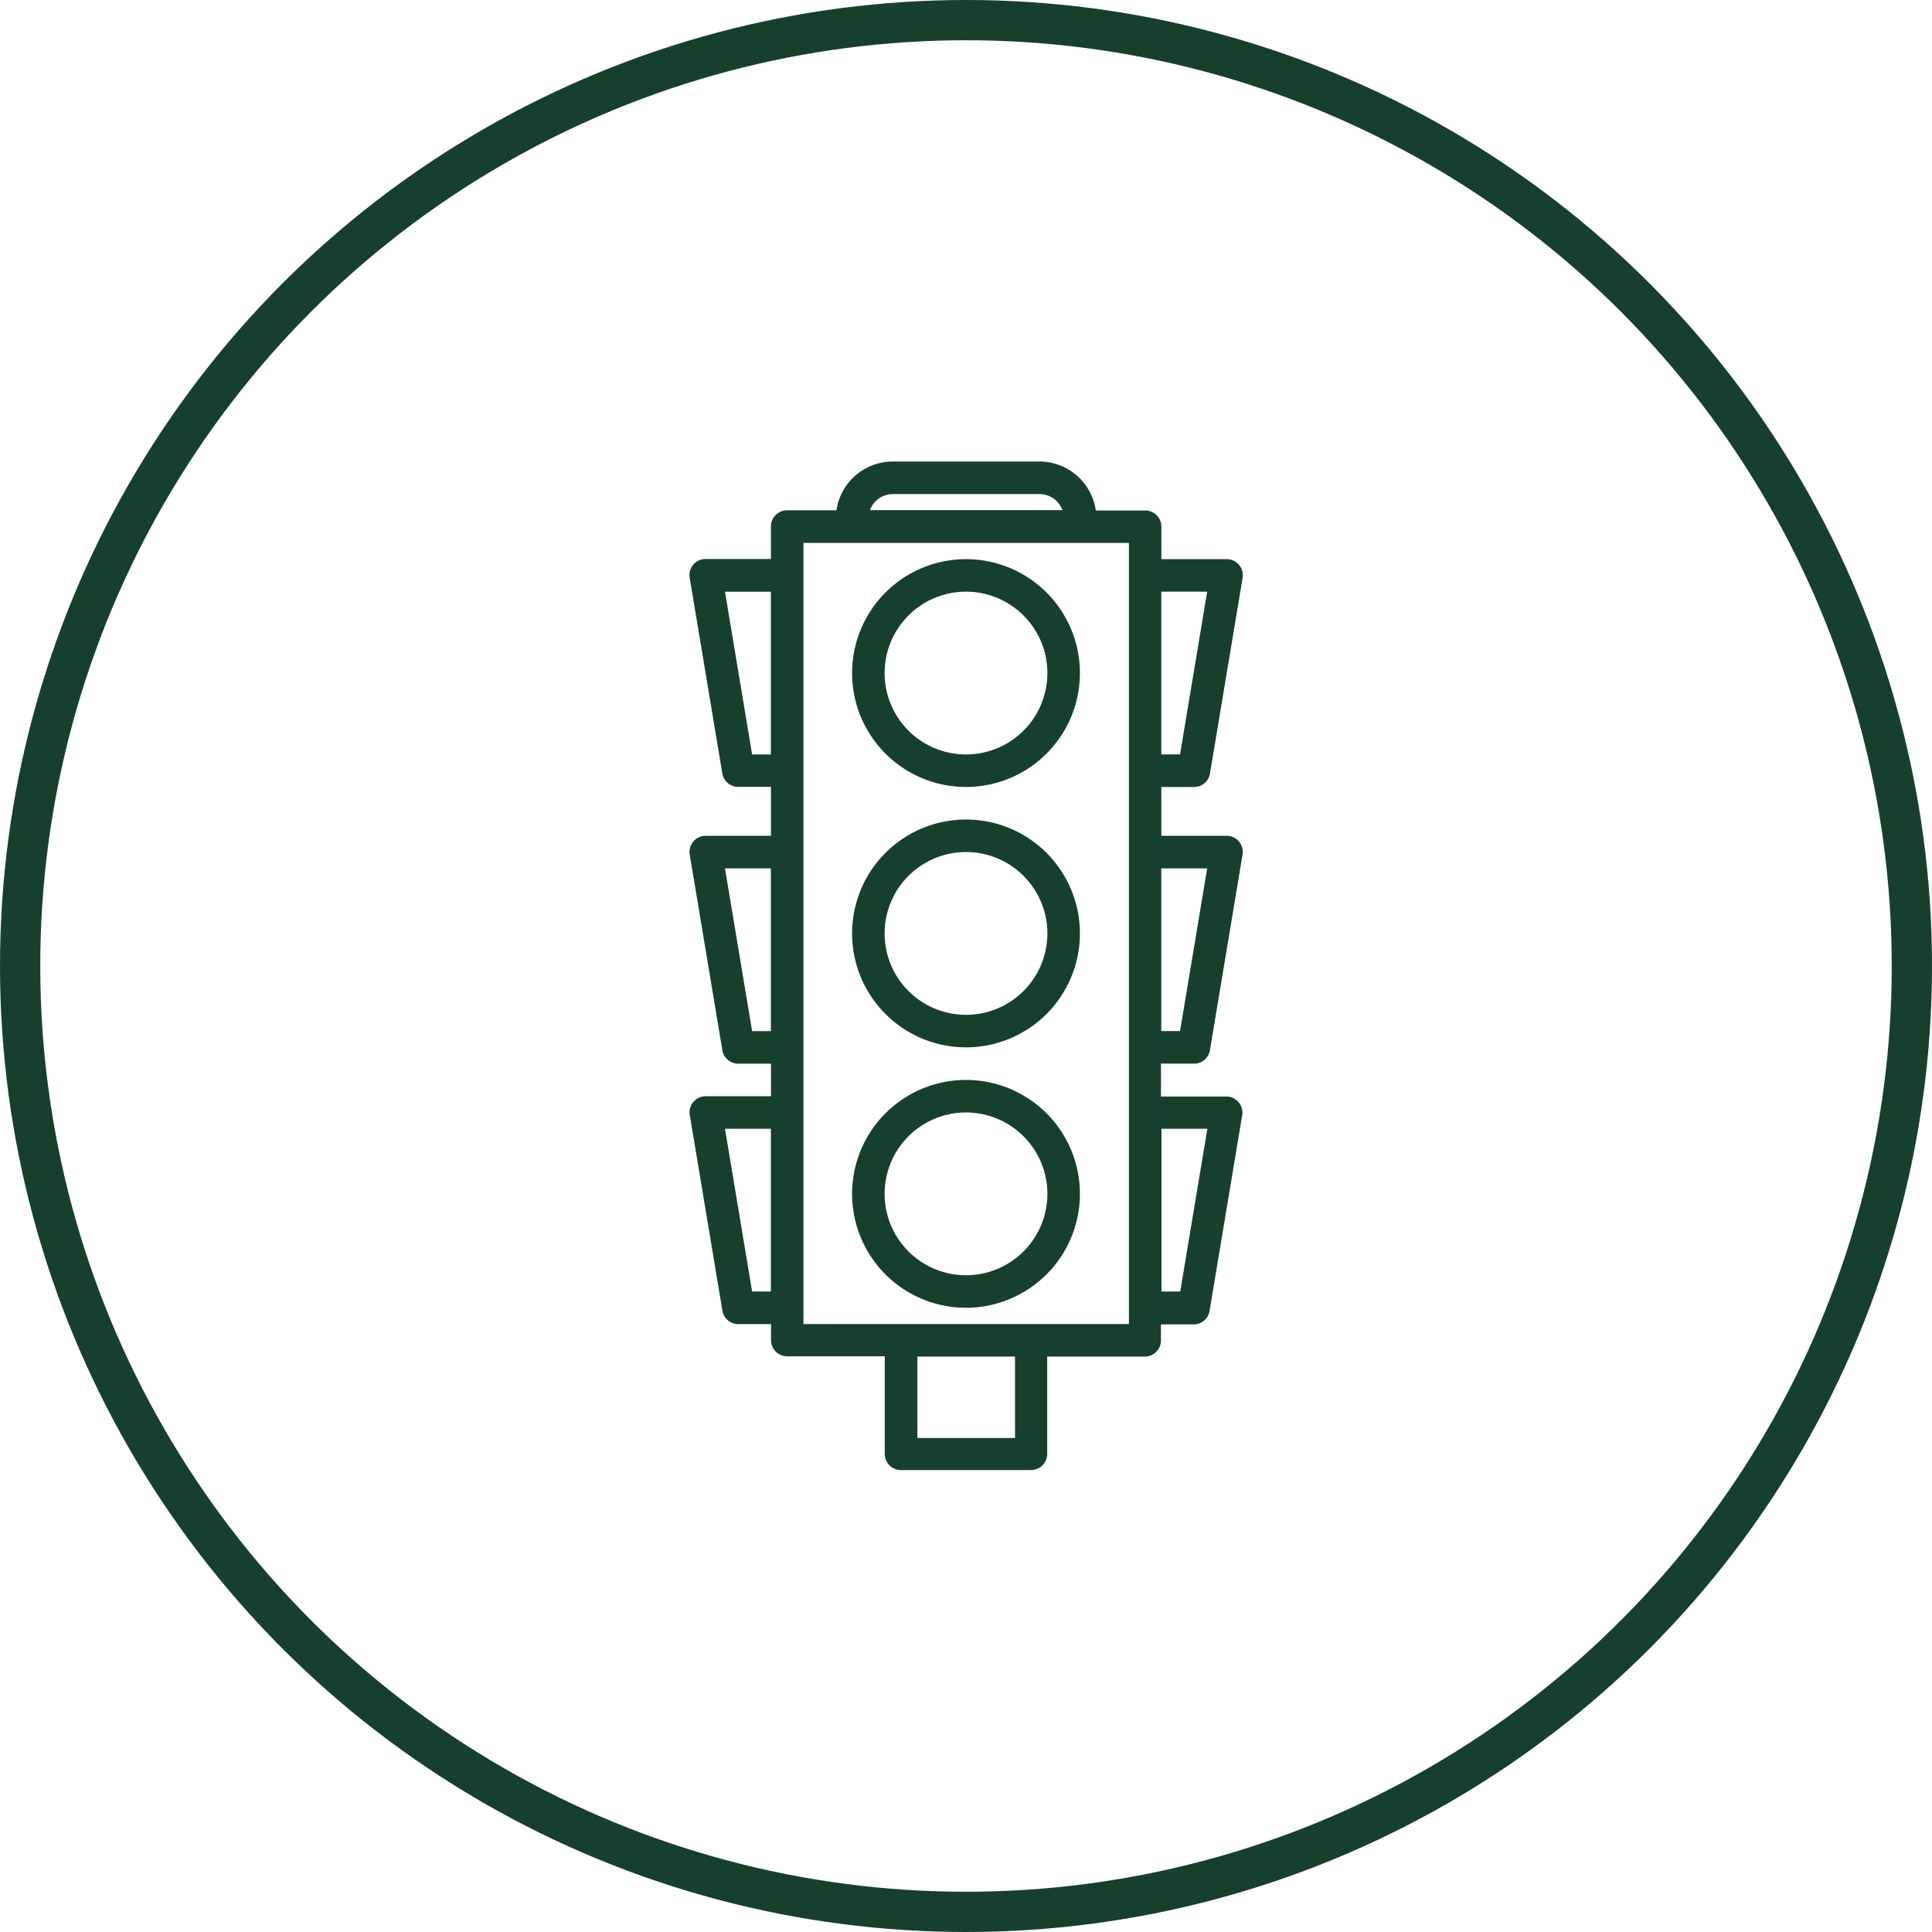
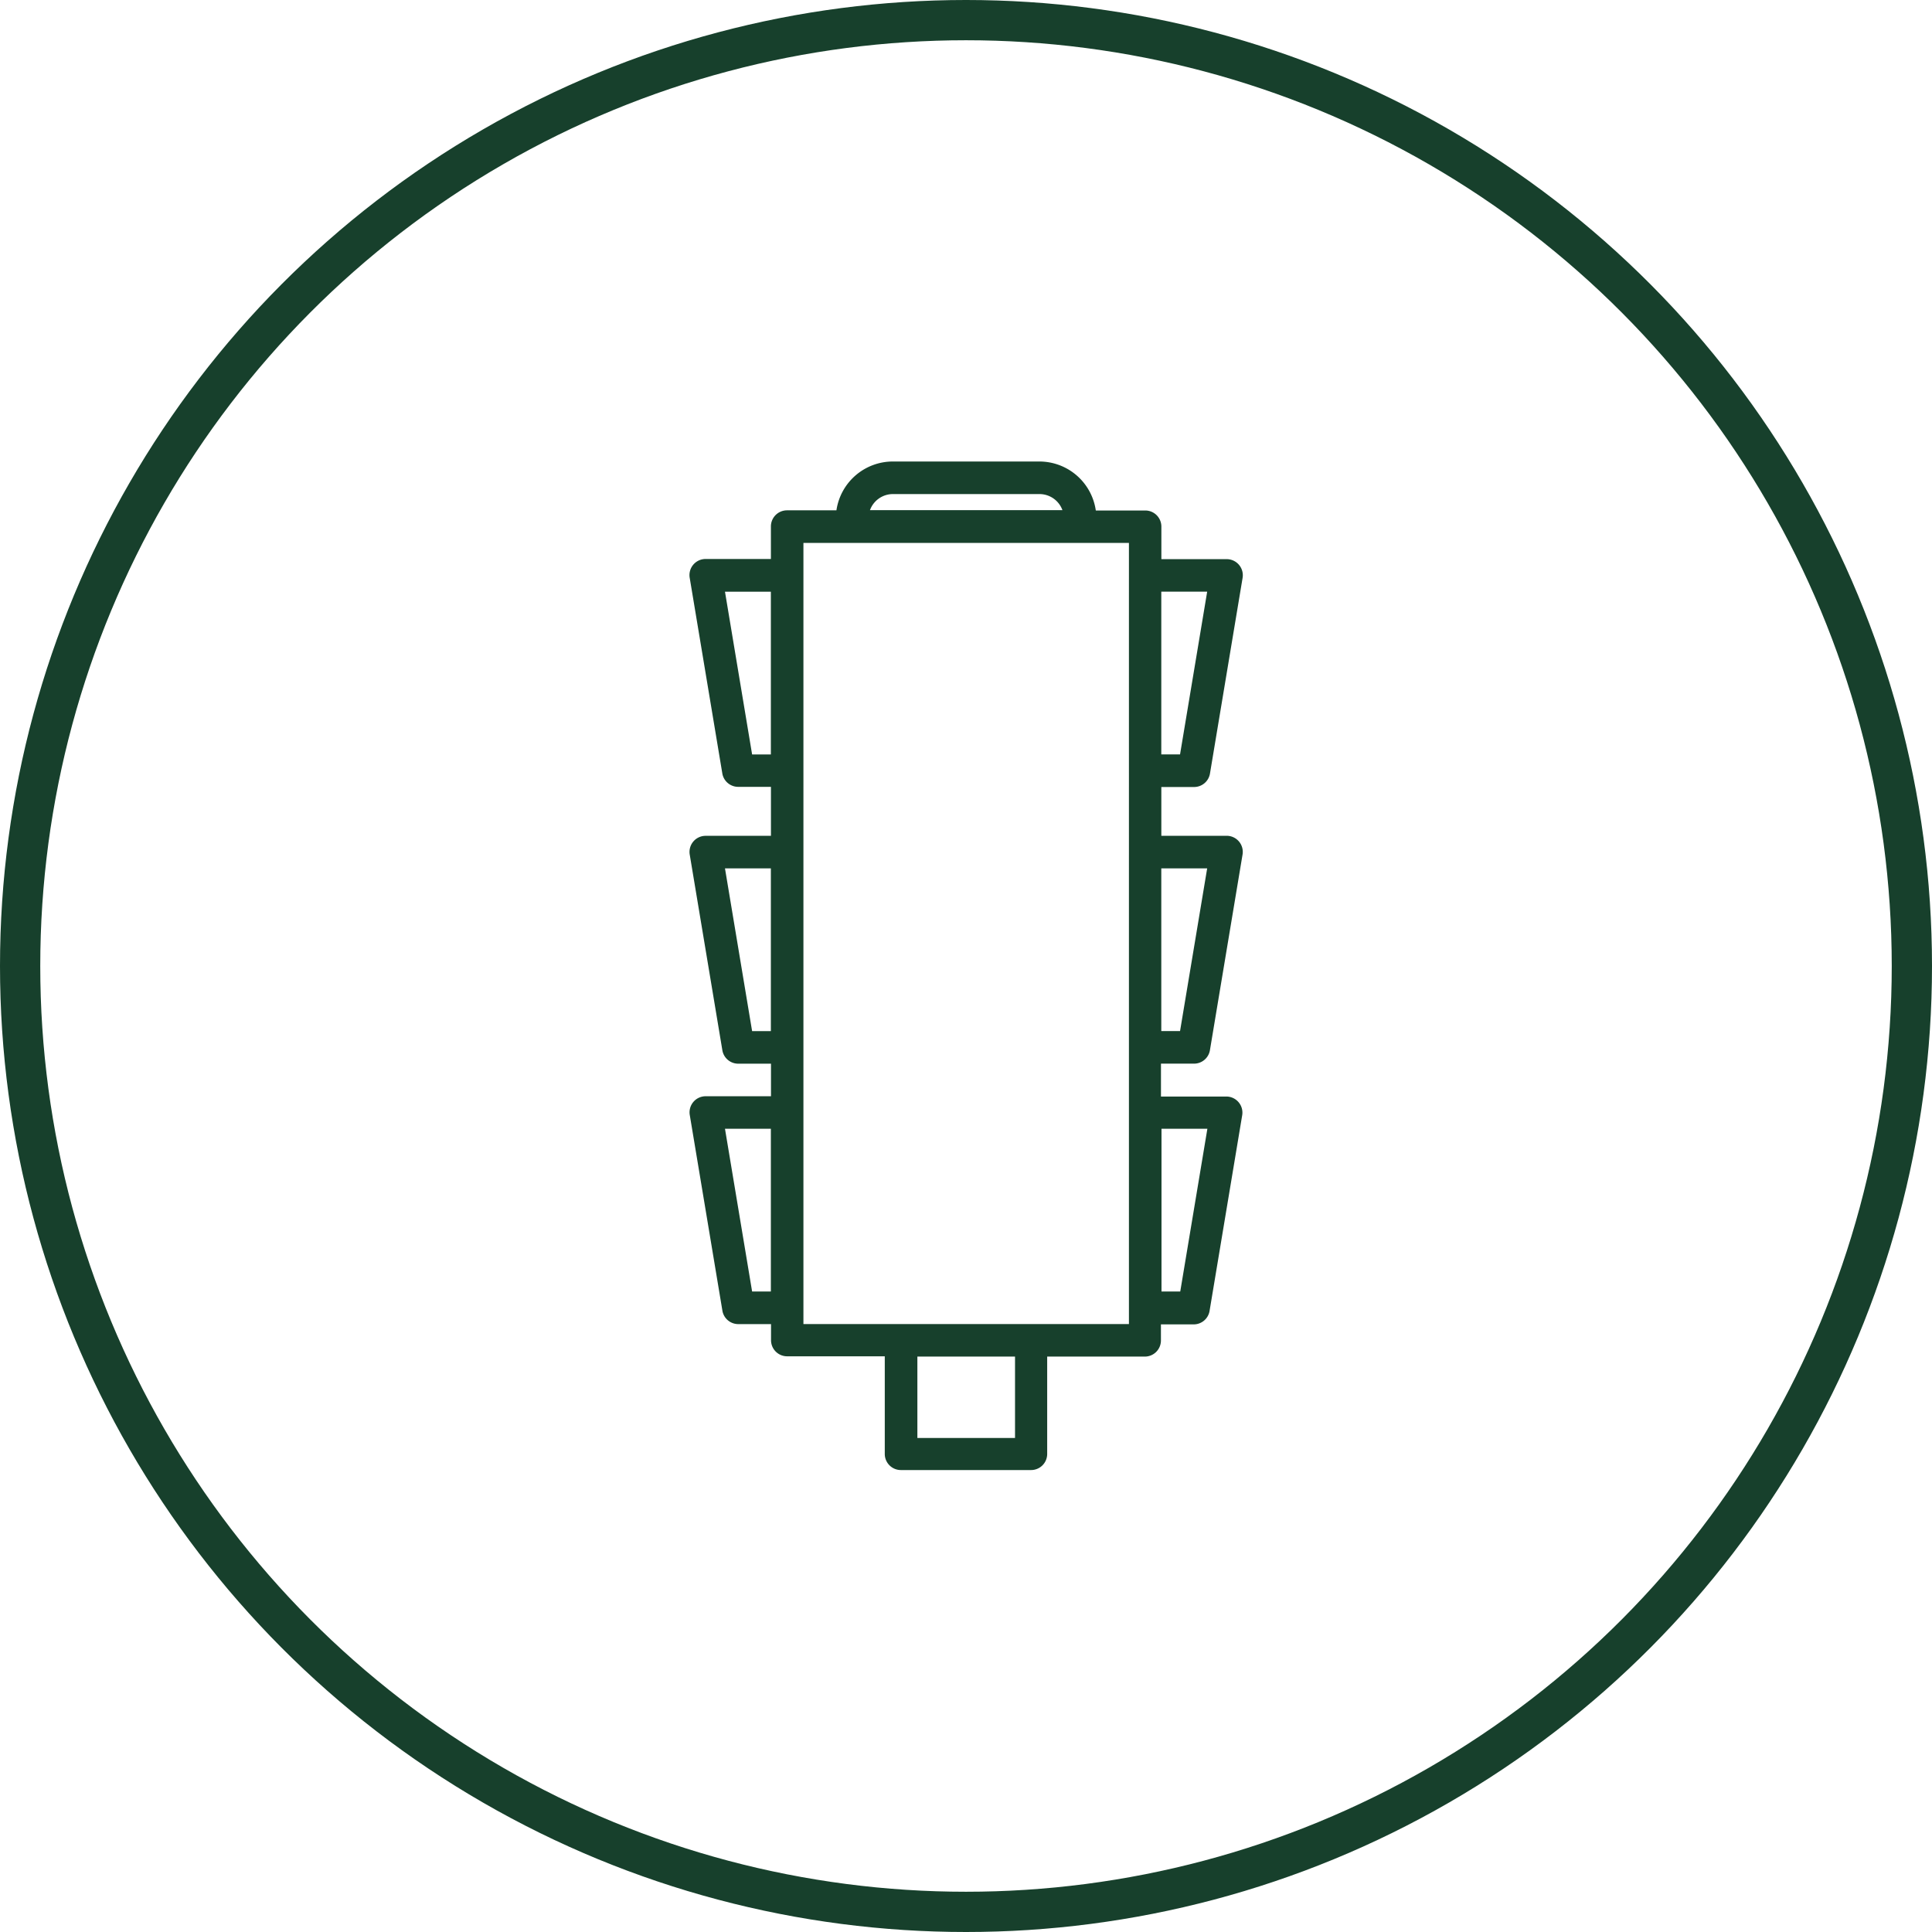
<svg xmlns="http://www.w3.org/2000/svg" width="48" height="48" viewBox="0 0 48 48">
  <g id="Raggruppa_397" data-name="Raggruppa 397" transform="translate(-748 -779)">
    <g id="Raggruppa_303" data-name="Raggruppa 303" transform="translate(-224 -2)">
      <g id="Raggruppa_242" data-name="Raggruppa 242" transform="translate(-56 -1)">
        <g id="Raggruppa_232" data-name="Raggruppa 232" transform="translate(-227 -112)">
          <g id="Raggruppa_168" data-name="Raggruppa 168" transform="translate(-116)">
            <g id="Raggruppa_123" data-name="Raggruppa 123" transform="translate(-114 -60)">
              <g id="Raggruppa_91" data-name="Raggruppa 91" transform="translate(0 225)">
                <g id="Raggruppa_26" data-name="Raggruppa 26" transform="translate(-2 81)">
                  <g id="Raggruppa_4" data-name="Raggruppa 4" transform="translate(283 64)">
                    <g id="Raggruppa_2" data-name="Raggruppa 2" transform="translate(60)">
                      <g id="Ellisse_4" data-name="Ellisse 4" transform="translate(1144 584)" fill="none" stroke="#17402c" stroke-width="1">
                        <circle cx="24" cy="24" r="24" stroke="none" />
                        <circle cx="24" cy="24" r="23.5" fill="none" />
                      </g>
                    </g>
                  </g>
                </g>
              </g>
            </g>
          </g>
        </g>
      </g>
    </g>
    <g id="traffic-light" transform="translate(645.125 782.466)">
      <g id="Raggruppa_396" data-name="Raggruppa 396" transform="translate(120.002 8)">
-         <path id="Tracciato_413" data-name="Tracciato 413" d="M202.83,184a2.83,2.83,0,1,0,2.83,2.83A2.83,2.83,0,0,0,202.83,184Zm0,4.852a2.022,2.022,0,1,1,2.022-2.022A2.022,2.022,0,0,1,202.83,188.852Z" transform="translate(-195.957 -175.105)" fill="#17402c" />
-         <path id="Tracciato_414" data-name="Tracciato 414" d="M202.83,56a2.83,2.83,0,1,0,2.83,2.83A2.83,2.83,0,0,0,202.83,56Zm0,4.852a2.022,2.022,0,1,1,2.022-2.022A2.022,2.022,0,0,1,202.83,60.852Z" transform="translate(-195.957 -53.574)" fill="#17402c" />
-         <path id="Tracciato_415" data-name="Tracciato 415" d="M202.83,312a2.83,2.83,0,1,0,2.83,2.83A2.83,2.83,0,0,0,202.83,312Zm0,4.852a2.022,2.022,0,1,1,2.022-2.022A2.022,2.022,0,0,1,202.83,316.852Z" transform="translate(-195.957 -296.635)" fill="#17402c" />
        <path id="Tracciato_416" data-name="Tracciato 416" d="M132.536,22.96a.4.4,0,0,0,.4-.338l.809-4.852a.4.4,0,0,0-.4-.471h-1.617V16.087h.809a.4.4,0,0,0,.4-.338l.809-4.852a.4.4,0,0,0-.4-.471h-1.617V9.617a.4.4,0,0,0-.4-.4H130.1A1.417,1.417,0,0,0,128.695,8h-3.639a1.417,1.417,0,0,0-1.4,1.213h-1.228a.4.4,0,0,0-.4.4v.809h-1.617a.4.4,0,0,0-.4.471l.809,4.852a.4.4,0,0,0,.4.338h.809V17.3h-1.617a.4.4,0,0,0-.4.471l.809,4.852a.4.4,0,0,0,.4.338h.809v.809h-1.617a.4.4,0,0,0-.4.471l.809,4.852a.4.4,0,0,0,.4.338h.809v.4a.4.4,0,0,0,.4.4h2.426v2.426a.4.4,0,0,0,.4.4h3.235a.4.4,0,0,0,.4-.4V30.238h2.426a.4.4,0,0,0,.4-.4v-.4h.809a.4.4,0,0,0,.4-.338l.809-4.852a.4.4,0,0,0-.4-.471h-1.617V22.96Zm-.809-11.726h1.14l-.674,4.043h-.466Zm0,6.874h1.14l-.674,4.043h-.466Zm-9.7,10.513h-.466l-.674-4.043h1.14Zm0-6.469h-.466l-.674-4.043h1.14Zm0-6.874h-.466l-.674-4.043h1.14Zm3.033-6.469h3.639a.607.607,0,0,1,.572.4h-4.782A.607.607,0,0,1,125.056,8.809Zm3.033,23.451h-2.426V30.238h2.426Zm2.83-2.83h-8.087V10.022h8.087Zm1.949-4.852-.674,4.043h-.466V24.578Z" transform="translate(-120.002 -8)" fill="#17402c" />
      </g>
    </g>
  </g>
</svg>